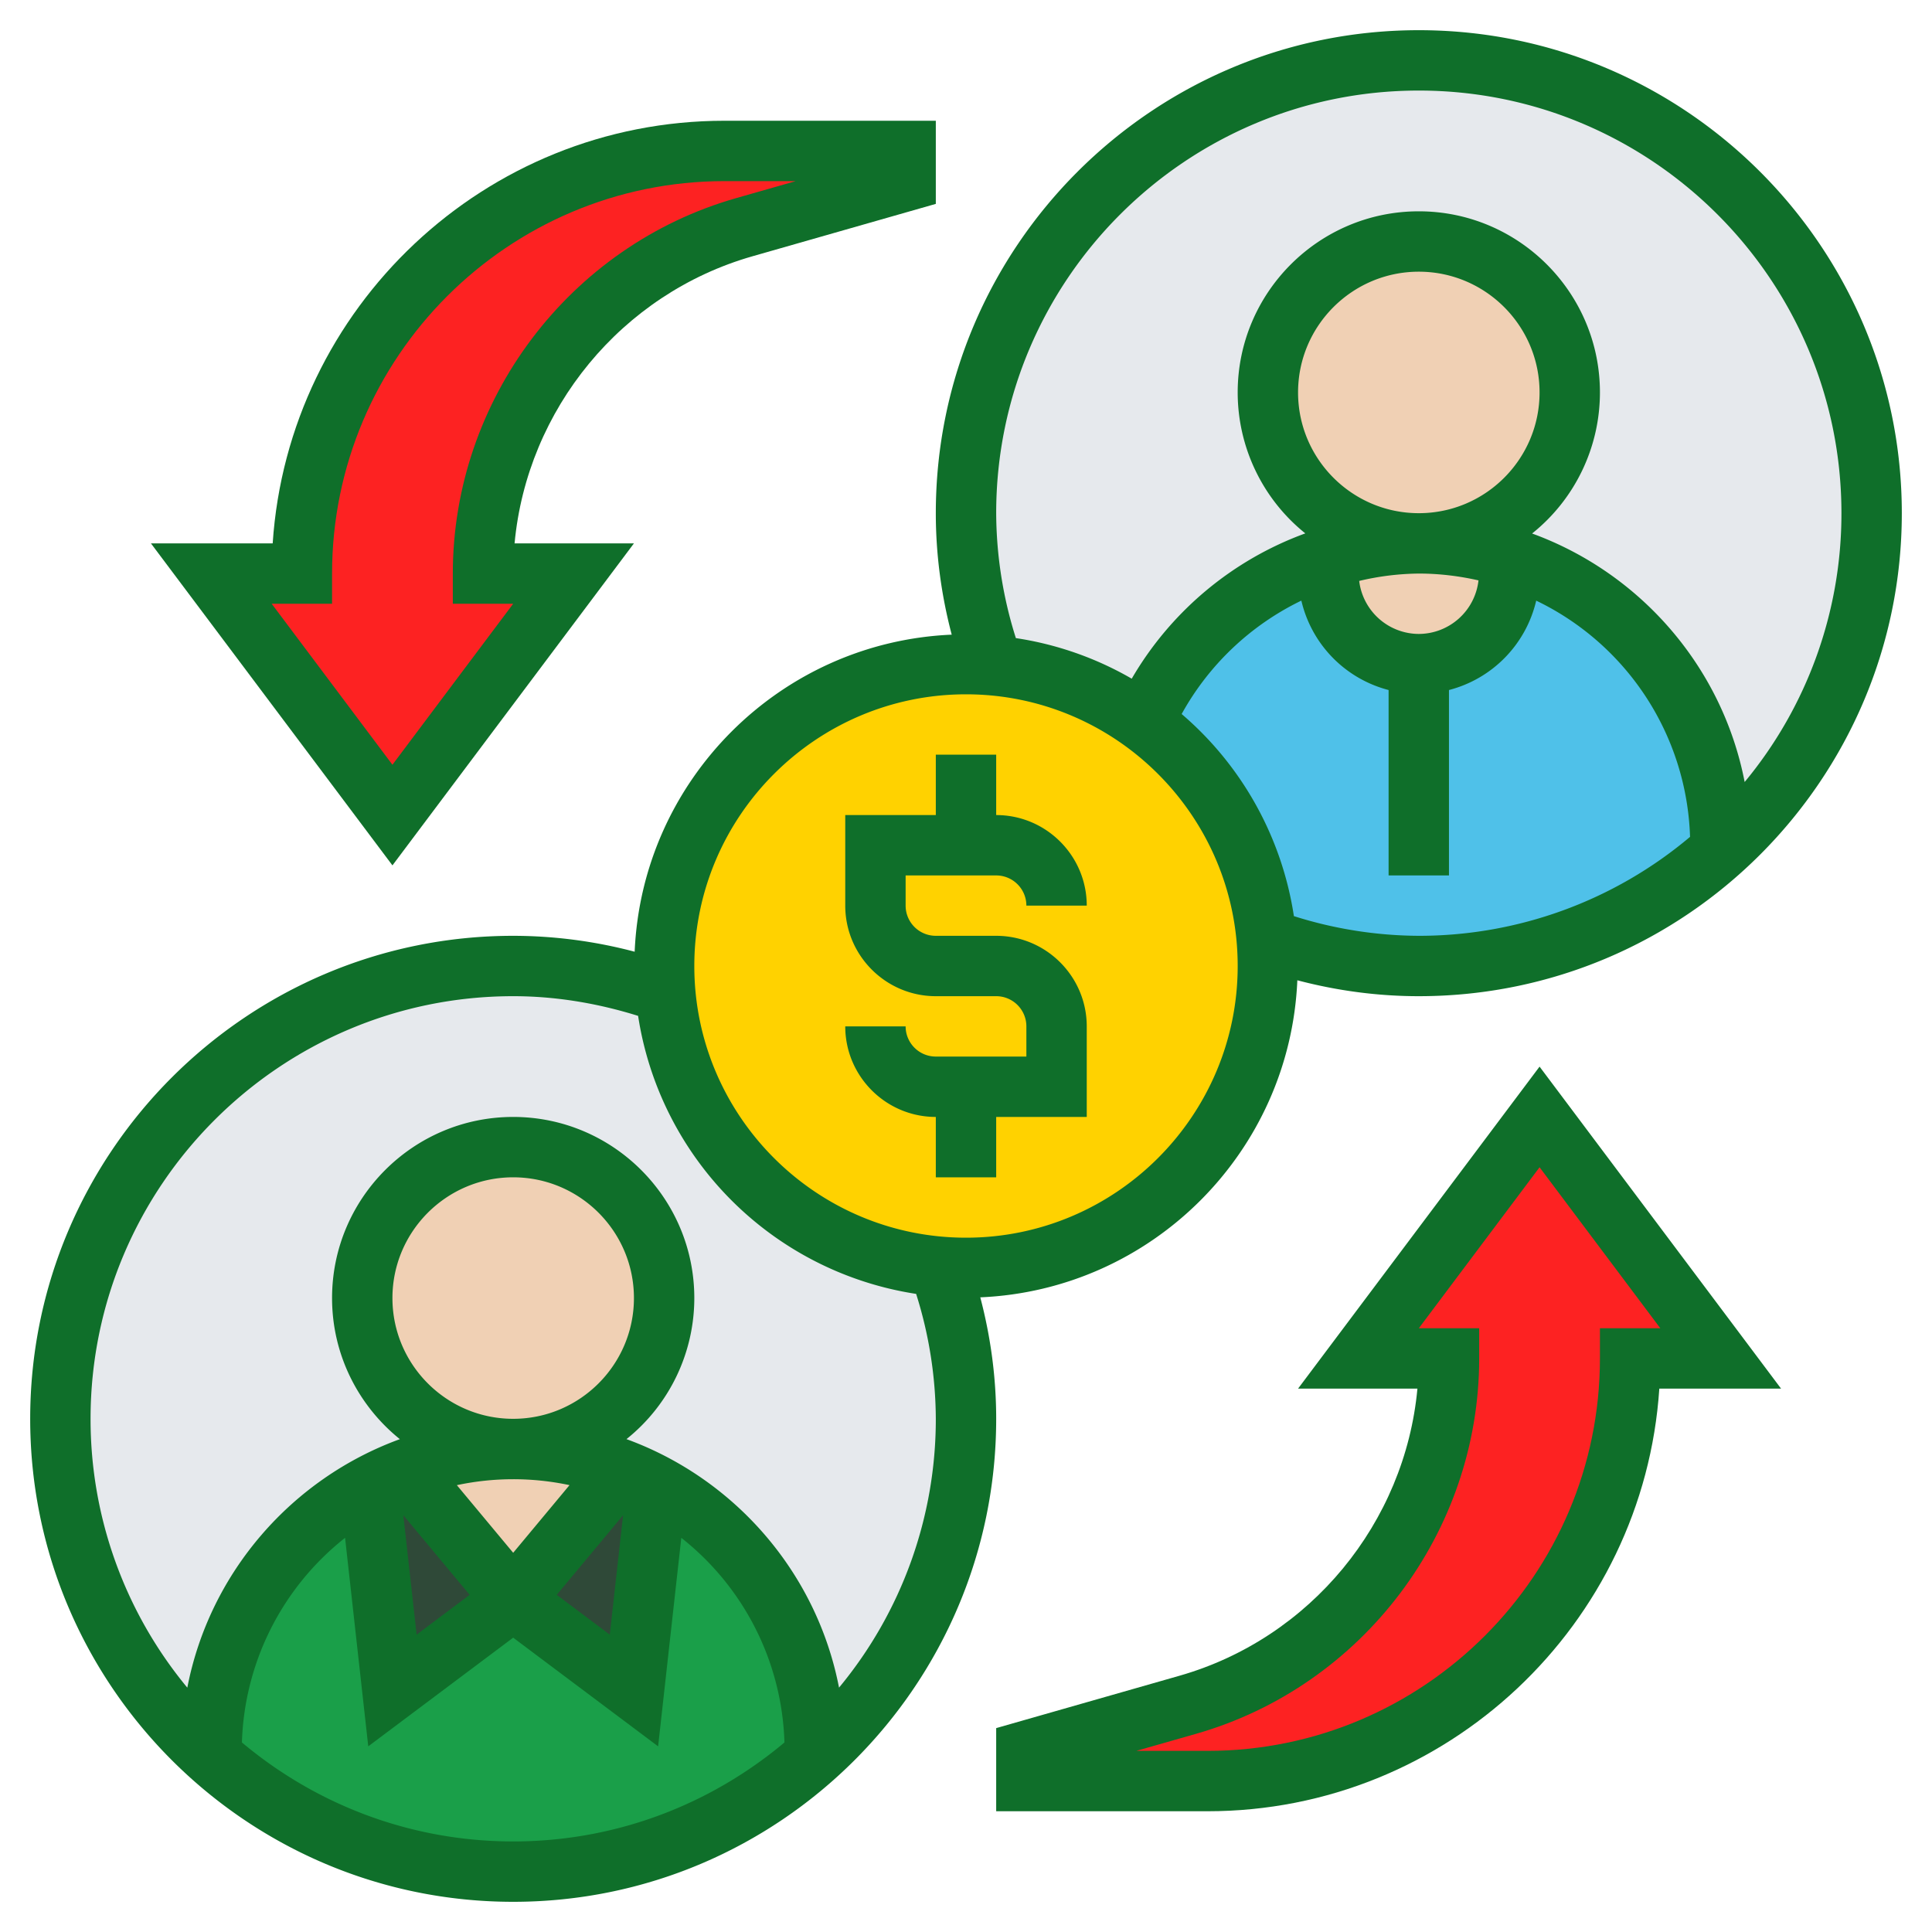
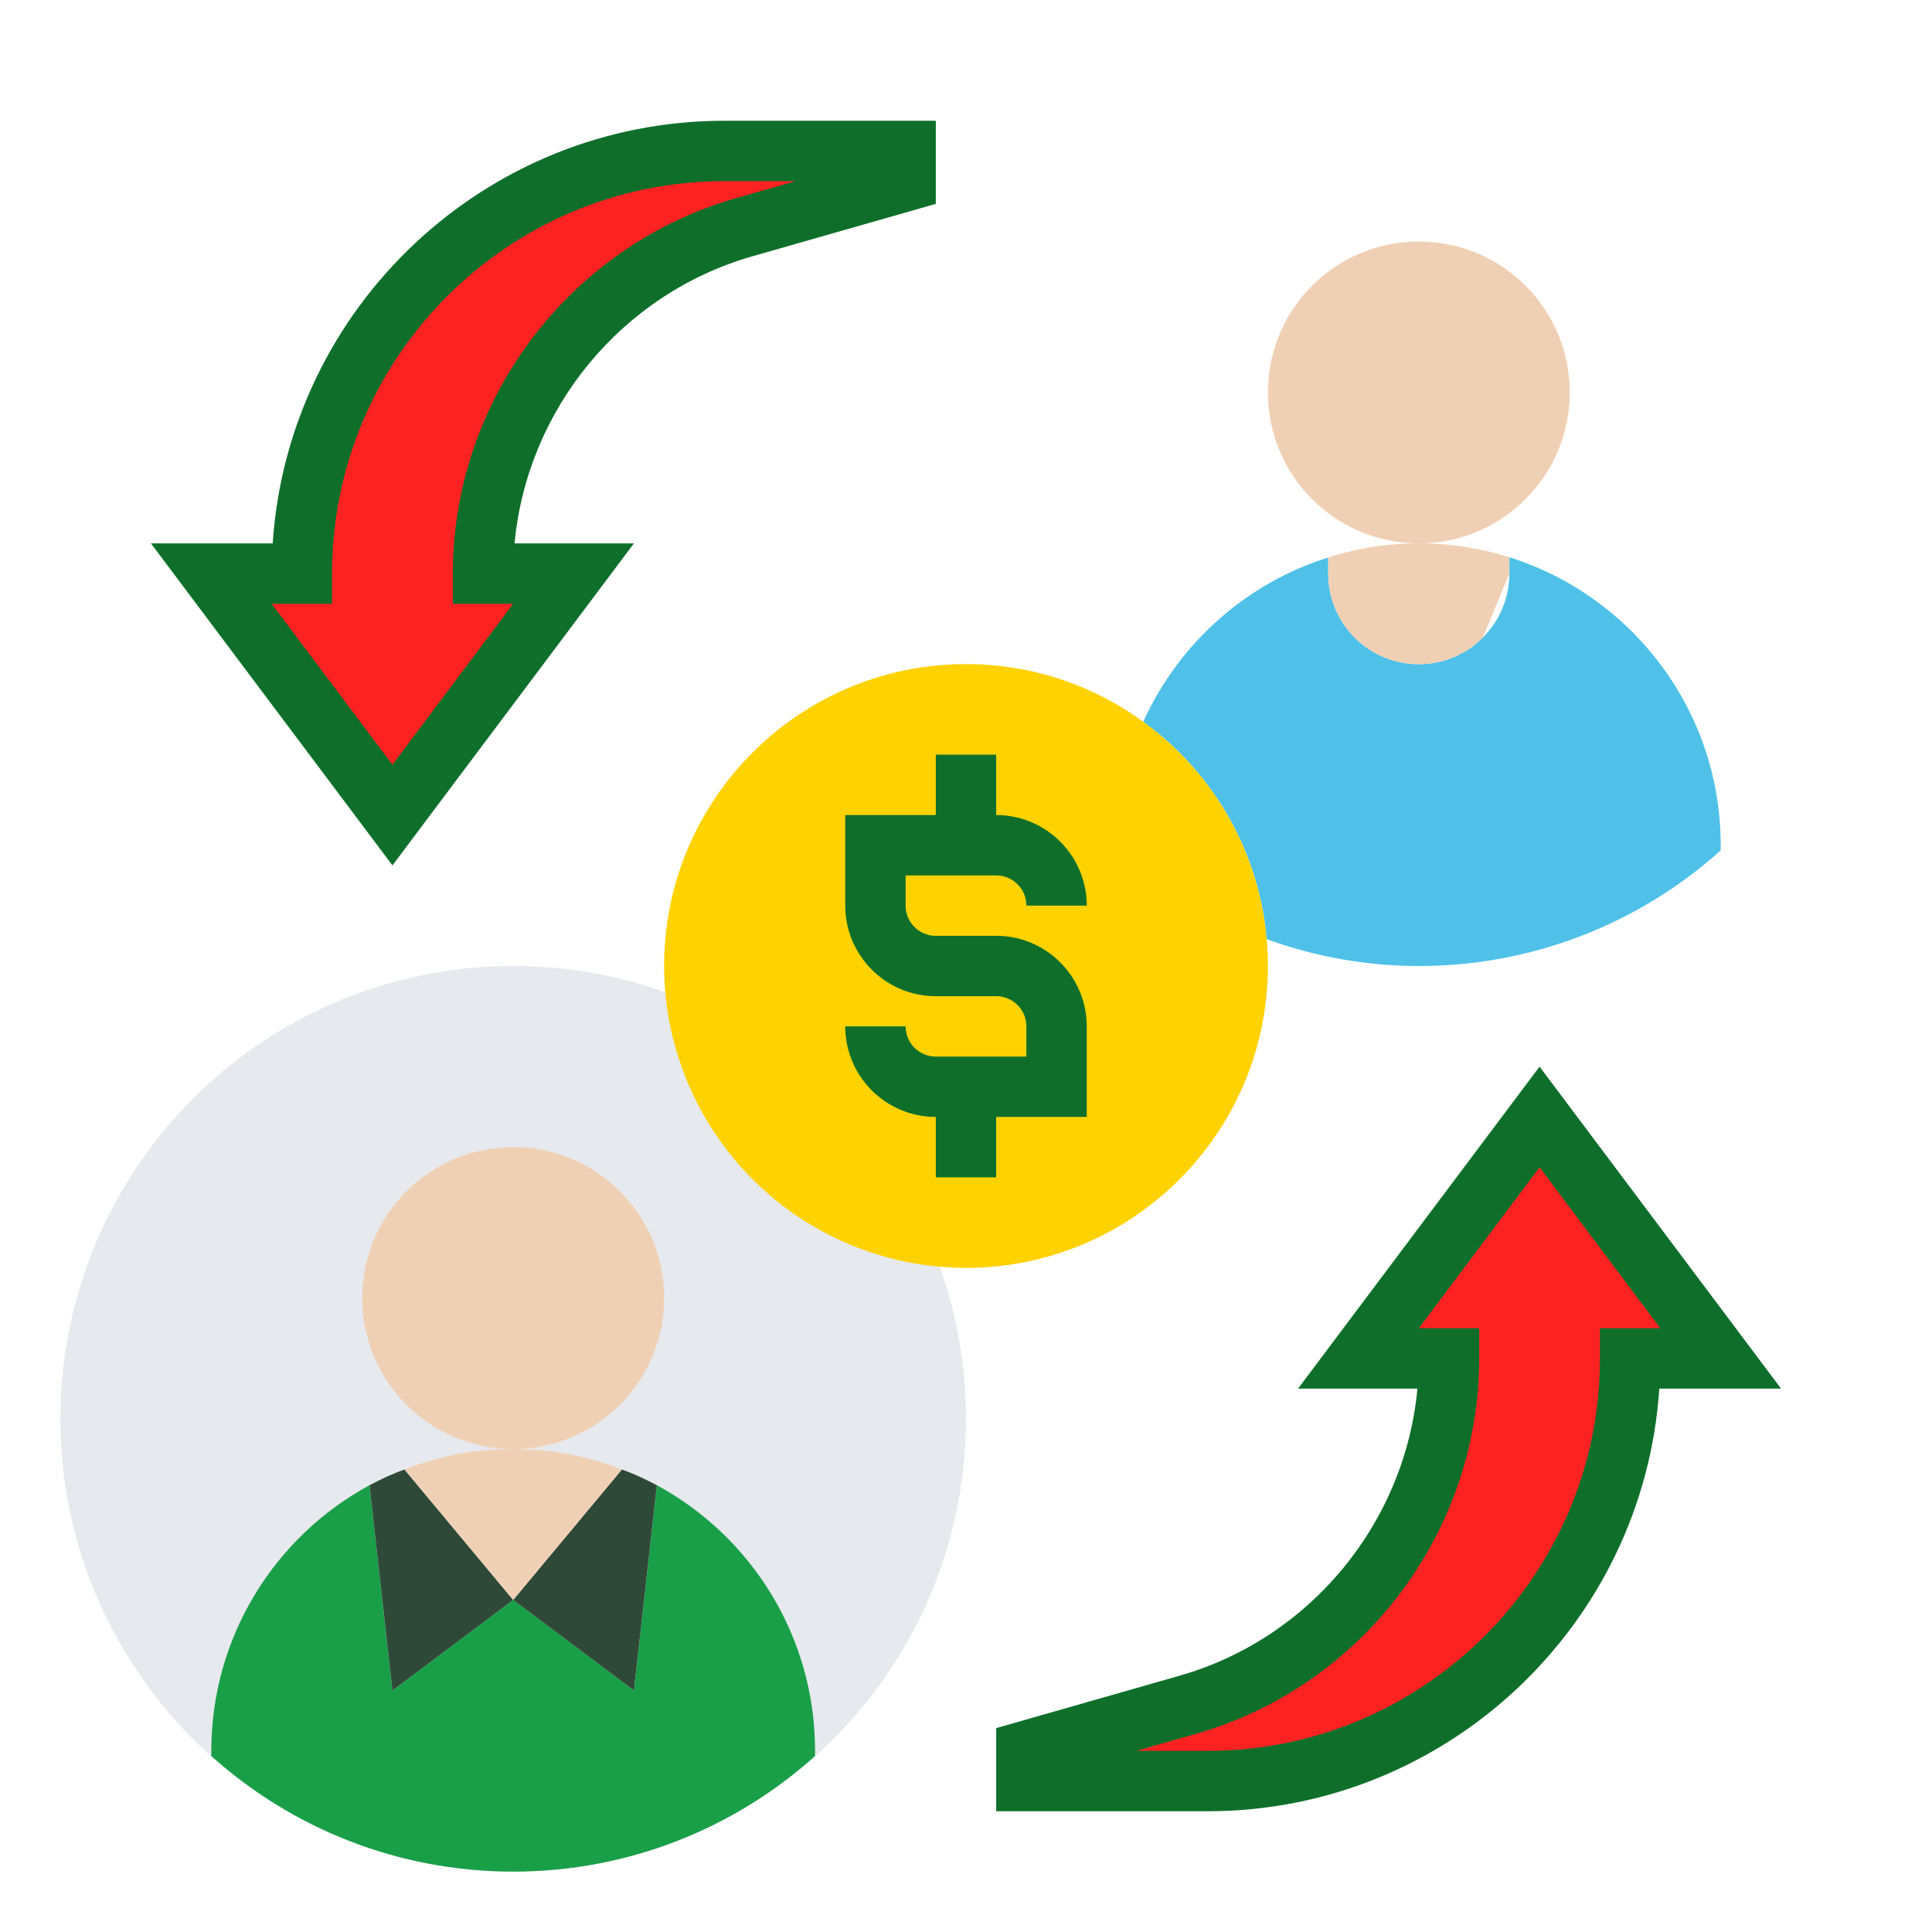
<svg xmlns="http://www.w3.org/2000/svg" version="1.1" width="512" height="512" x="0" y="0" viewBox="0 0 64 64" style="enable-background:new 0 0 512 512" xml:space="preserve" class="">
  <g>
-     <circle cx="47" cy="17" r="15" fill="#e6e9ed" opacity="1" data-original="#e6e9ed" class="" />
    <circle cx="17" cy="47" r="15" fill="#e6e9ed" opacity="1" data-original="#e6e9ed" class="" />
    <path fill="#fd2222" d="M24.65 7.53c-2.56.73-4.72 2.27-6.25 4.28C16.88 13.83 16 16.34 16 19h3l-6 8-6-8h3c0-7.73 6.27-14 14-14h6v1zM39.35 56.47c2.56-.73 4.72-2.27 6.25-4.28C47.12 50.17 48 47.66 48 45h-3l6-8 6 8h-3c0 7.73-6.27 14-14 14h-6v-1z" opacity="1" data-original="#ff826e" class="" />
    <path fill="#4fc1e9" d="M47 22c.83 0 1.58-.34 2.12-.88S50 19.83 50 19v-.54c4.06 1.28 7 5.07 7 9.54v.17A14.926 14.926 0 0 1 47 32c-1.77 0-3.47-.32-5.04-.89a9.959 9.959 0 0 0-4.09-7.2c1.17-2.58 3.4-4.59 6.13-5.44V19c0 1.66 1.34 3 3 3z" opacity="1" data-original="#4fc1e9" class="" />
    <path fill="#1a9f49" d="M27 58.16v.01C24.35 60.55 20.84 62 17 62s-7.35-1.45-10-3.83V58c0-3.8 2.12-7.11 5.24-8.8L13 56l4-3 4 3 .76-6.8c3.12 1.69 5.24 5 5.24 8.8z" opacity="1" data-original="#b4dd7f" class="" />
    <path fill="#2f4938" d="M13.4 48.68 17 53l-4 3-.76-6.8c.38-.2.76-.38 1.16-.52zM21.76 49.2 21 56l-4-3 3.6-4.32c.4.14.78.32 1.16.52z" opacity="1" data-original="#a0d468" class="" />
    <path fill="#f0d0b4" d="M17 48c1.27 0 2.48.24 3.6.68L17 53l-3.6-4.32c1.12-.44 2.33-.68 3.6-.68z" opacity="1" data-original="#f0d0b4" class="" />
    <circle cx="17" cy="43" r="5" fill="#f0d0b4" opacity="1" data-original="#f0d0b4" class="" />
-     <path fill="#f0d0b4" d="M49.12 21.12A2.996 2.996 0 0 1 44 19v-.53c.95-.31 1.96-.47 3-.47 1.05 0 2.05.16 3 .46V19c0 .83-.34 1.58-.88 2.12z" opacity="1" data-original="#f0d0b4" class="" />
+     <path fill="#f0d0b4" d="M49.12 21.12A2.996 2.996 0 0 1 44 19v-.53c.95-.31 1.96-.47 3-.47 1.05 0 2.05.16 3 .46V19z" opacity="1" data-original="#f0d0b4" class="" />
    <circle cx="47" cy="13" r="5" fill="#f0d0b4" opacity="1" data-original="#f0d0b4" class="" />
    <path fill="#ffd200" d="M41.96 31.11c.03.29.04.59.04.89 0 5.52-4.48 10-10 10a10.015 10.015 0 0 1-10-10c0-5.52 4.48-10 10-10 .3 0 .6.01.89.04 1.85.16 3.56.83 4.98 1.87a9.959 9.959 0 0 1 4.09 7.2z" opacity="1" data-original="#fcd770" class="" />
    <path d="M31 35a1 1 0 0 1-1-1h-2c0 1.654 1.346 3 3 3v2h2v-2h3v-3c0-1.654-1.346-3-3-3h-2a1 1 0 0 1-1-1v-1h3a1 1 0 0 1 1 1h2c0-1.654-1.346-3-3-3v-2h-2v2h-3v3c0 1.654 1.346 3 3 3h2a1 1 0 0 1 1 1v1z" fill="#0f6f2a" opacity="1" data-original="#000000" class="" />
-     <path d="M32.473 42.976c5.687-.244 10.259-4.816 10.503-10.503C44.3 32.822 45.649 33 47 33c8.822 0 16-7.178 16-16S55.822 1 47 1 31 8.178 31 17c0 1.351.178 2.7.527 4.024-5.687.244-10.259 4.816-10.503 10.503A15.772 15.772 0 0 0 17 31C8.178 31 1 38.178 1 47s7.178 16 16 16 16-7.178 16-16c0-1.351-.178-2.7-.527-4.024zm10.389-12.628a10.979 10.979 0 0 0-3.718-6.695 9.006 9.006 0 0 1 3.965-3.757 3.998 3.998 0 0 0 2.89 2.962V29h2v-6.142a3.997 3.997 0 0 0 2.89-2.961 9 9 0 0 1 5.096 7.825A13.933 13.933 0 0 1 47 31a13.88 13.88 0 0 1-4.138-.652zM43 13c0-2.206 1.794-4 4-4s4 1.794 4 4-1.794 4-4 4-4-1.794-4-4zm4 8a1.996 1.996 0 0 1-1.975-1.756A8.883 8.883 0 0 1 47 19c.68 0 1.34.082 1.977.226A1.996 1.996 0 0 1 47 21zm0-18c7.72 0 14 6.28 14 14a13.93 13.93 0 0 1-3.206 8.905c-.739-3.816-3.458-6.925-7.041-8.232A5.986 5.986 0 0 0 53 13c0-3.309-2.691-6-6-6s-6 2.691-6 6a5.99 5.99 0 0 0 2.24 4.669 11.03 11.03 0 0 0-5.75 4.813 10.91 10.91 0 0 0-3.838-1.344A13.88 13.88 0 0 1 33 17c0-7.72 6.28-14 14-14zM32 23c4.963 0 9 4.037 9 9s-4.037 9-9 9-9-4.037-9-9 4.037-9 9-9zM8.014 57.721a8.98 8.98 0 0 1 3.417-6.778l.768 6.907L17 54.25l4.801 3.6.768-6.907a8.974 8.974 0 0 1 3.417 6.778C23.552 59.764 20.419 61 17 61s-6.552-1.236-8.986-3.279zM13 43c0-2.206 1.794-4 4-4s4 1.794 4 4-1.794 4-4 4-4-1.794-4-4zm4 8.438-1.866-2.24a8.963 8.963 0 0 1 3.732-.001zm3.64-1.244-.44 3.955-1.757-1.318zm-6.839 3.955-.44-3.955 2.197 2.637zm13.993 1.756c-.739-3.816-3.458-6.925-7.041-8.232A5.986 5.986 0 0 0 23 43c0-3.309-2.691-6-6-6s-6 2.691-6 6c0 1.888.879 3.573 2.246 4.674-3.583 1.307-6.301 4.415-7.041 8.232A13.94 13.94 0 0 1 3 47c0-7.72 6.28-14 14-14 1.391 0 2.779.228 4.138.652a11.007 11.007 0 0 0 9.21 9.21A13.88 13.88 0 0 1 31 47a13.93 13.93 0 0 1-3.206 8.905z" fill="#0f6f2a" opacity="1" data-original="#000000" class="" />
    <path d="M43 46h3.954c-.412 4.439-3.537 8.27-7.882 9.511L33 57.246V60h7c7.935 0 14.45-6.193 14.967-14H59l-8-10.667zm10-2v1c0 7.168-5.832 13-13 13h-2.359l1.98-.565C45.144 55.856 49 50.743 49 45v-1h-2l4-5.333L55 44zM21 18h-3.954c.412-4.439 3.537-8.27 7.882-9.511L31 6.754V4h-7C16.065 4 9.55 10.193 9.033 18H5l8 10.667zm-10 2v-1c0-7.168 5.832-13 13-13h2.359l-1.98.565C18.856 8.144 15 13.257 15 19v1h2l-4 5.333L9 20z" fill="#0f6f2a" opacity="1" data-original="#000000" class="" />
  </g>
</svg>